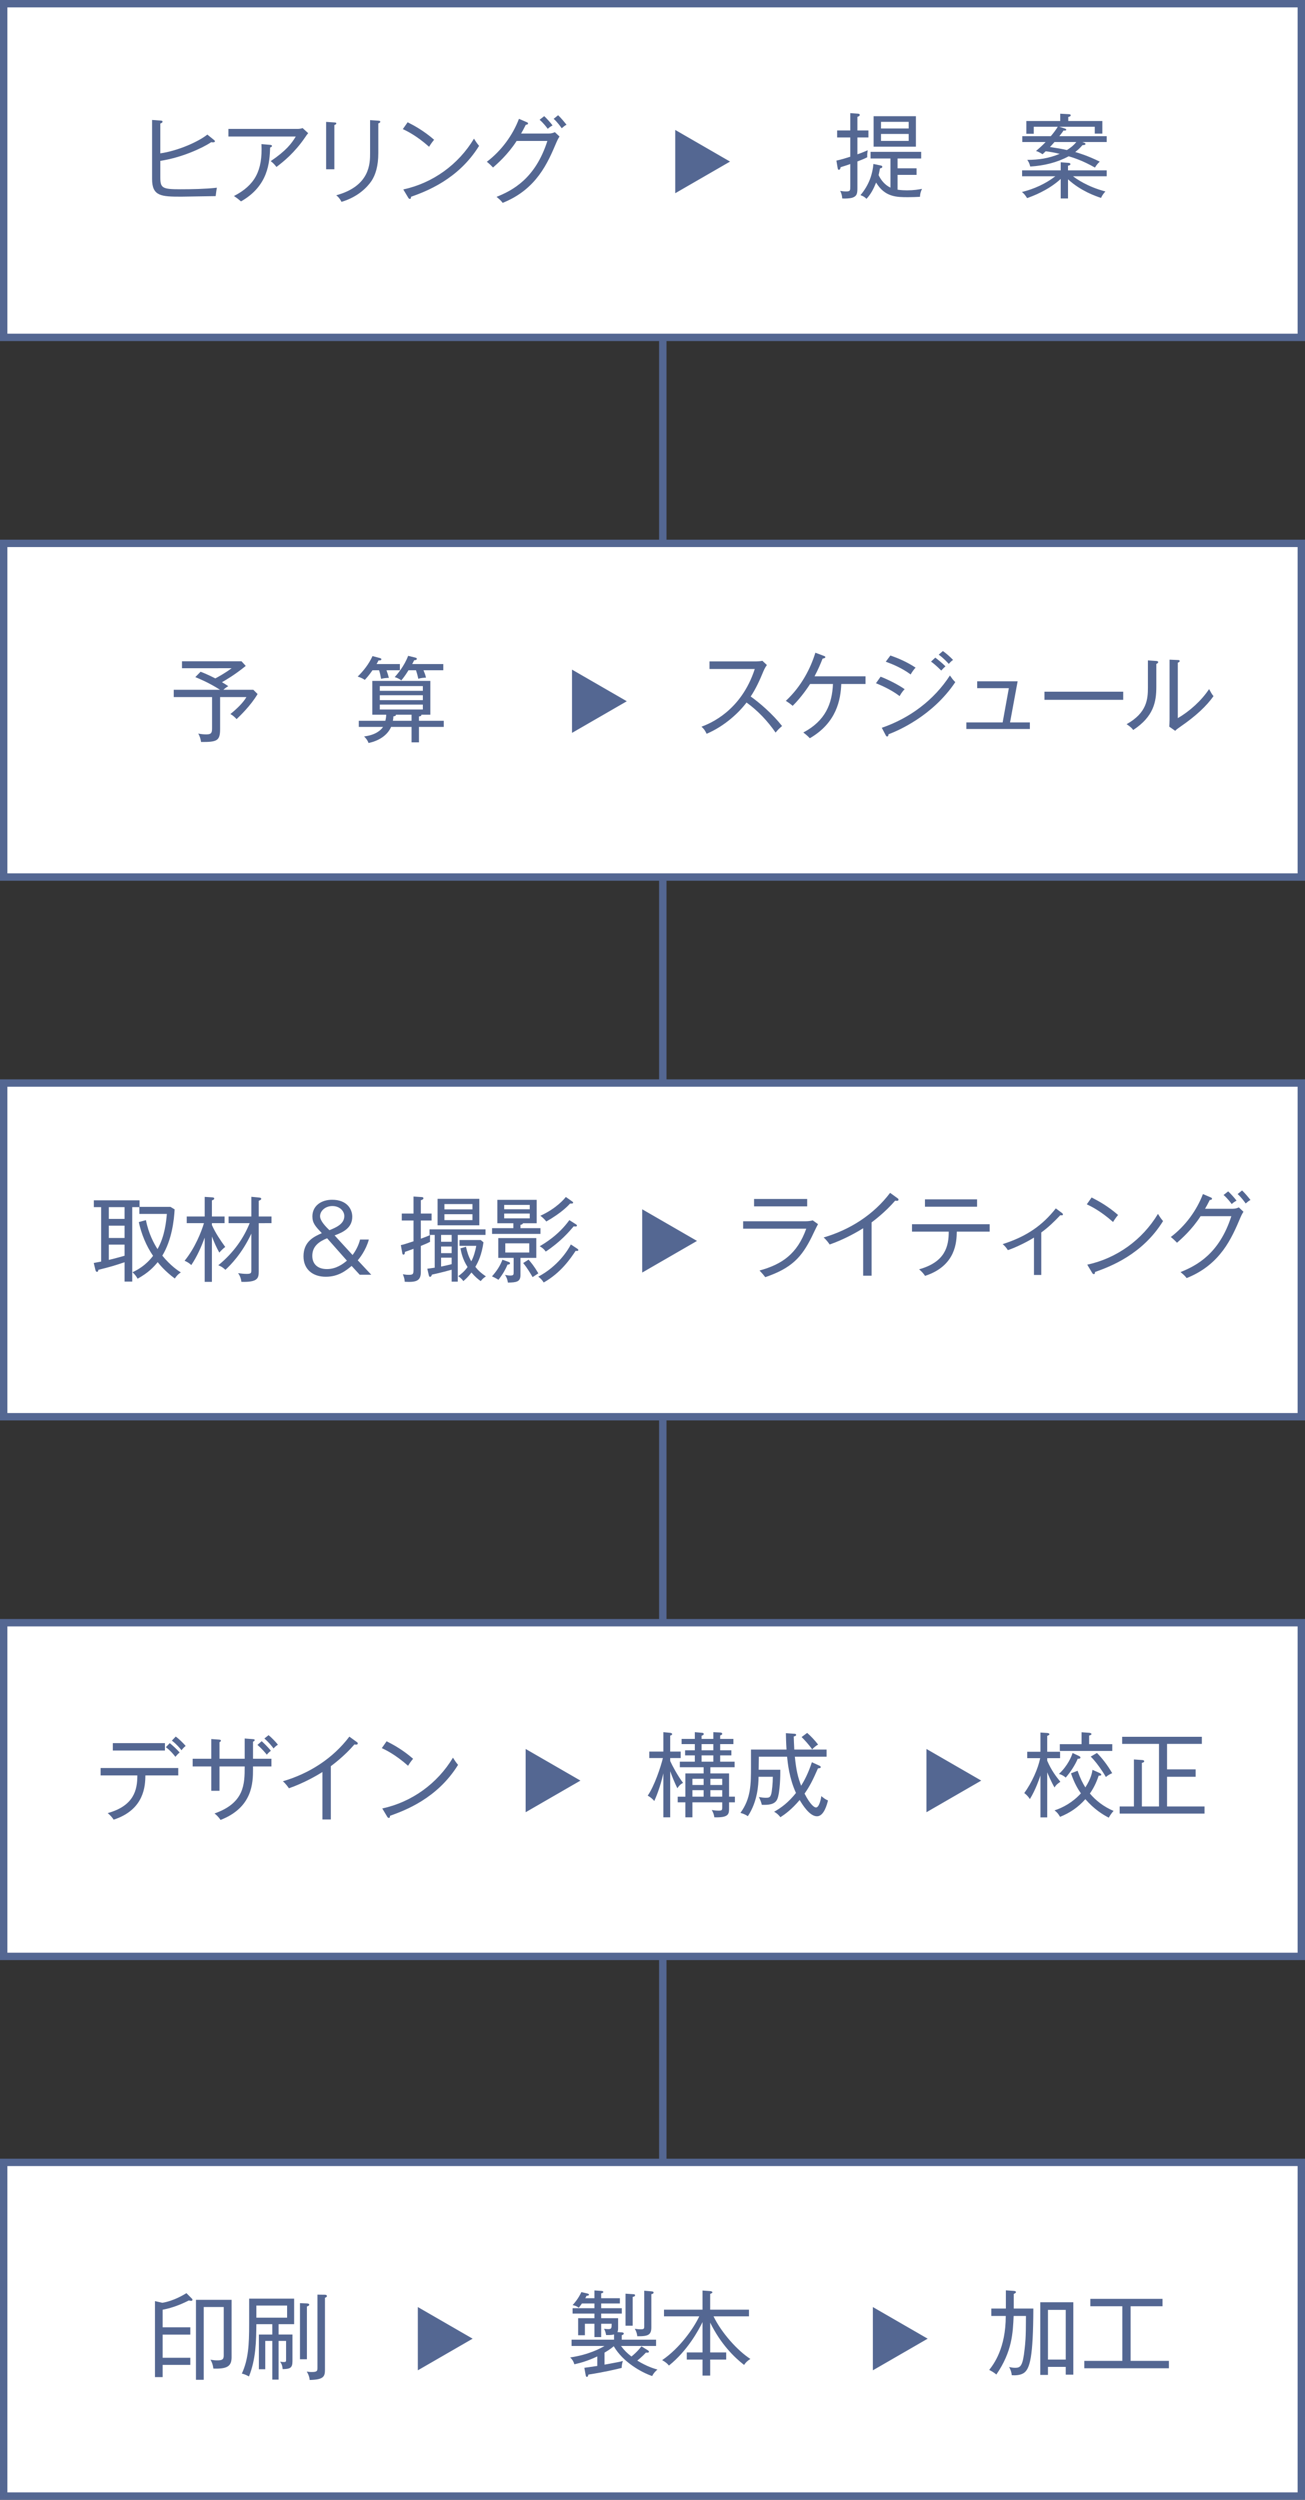
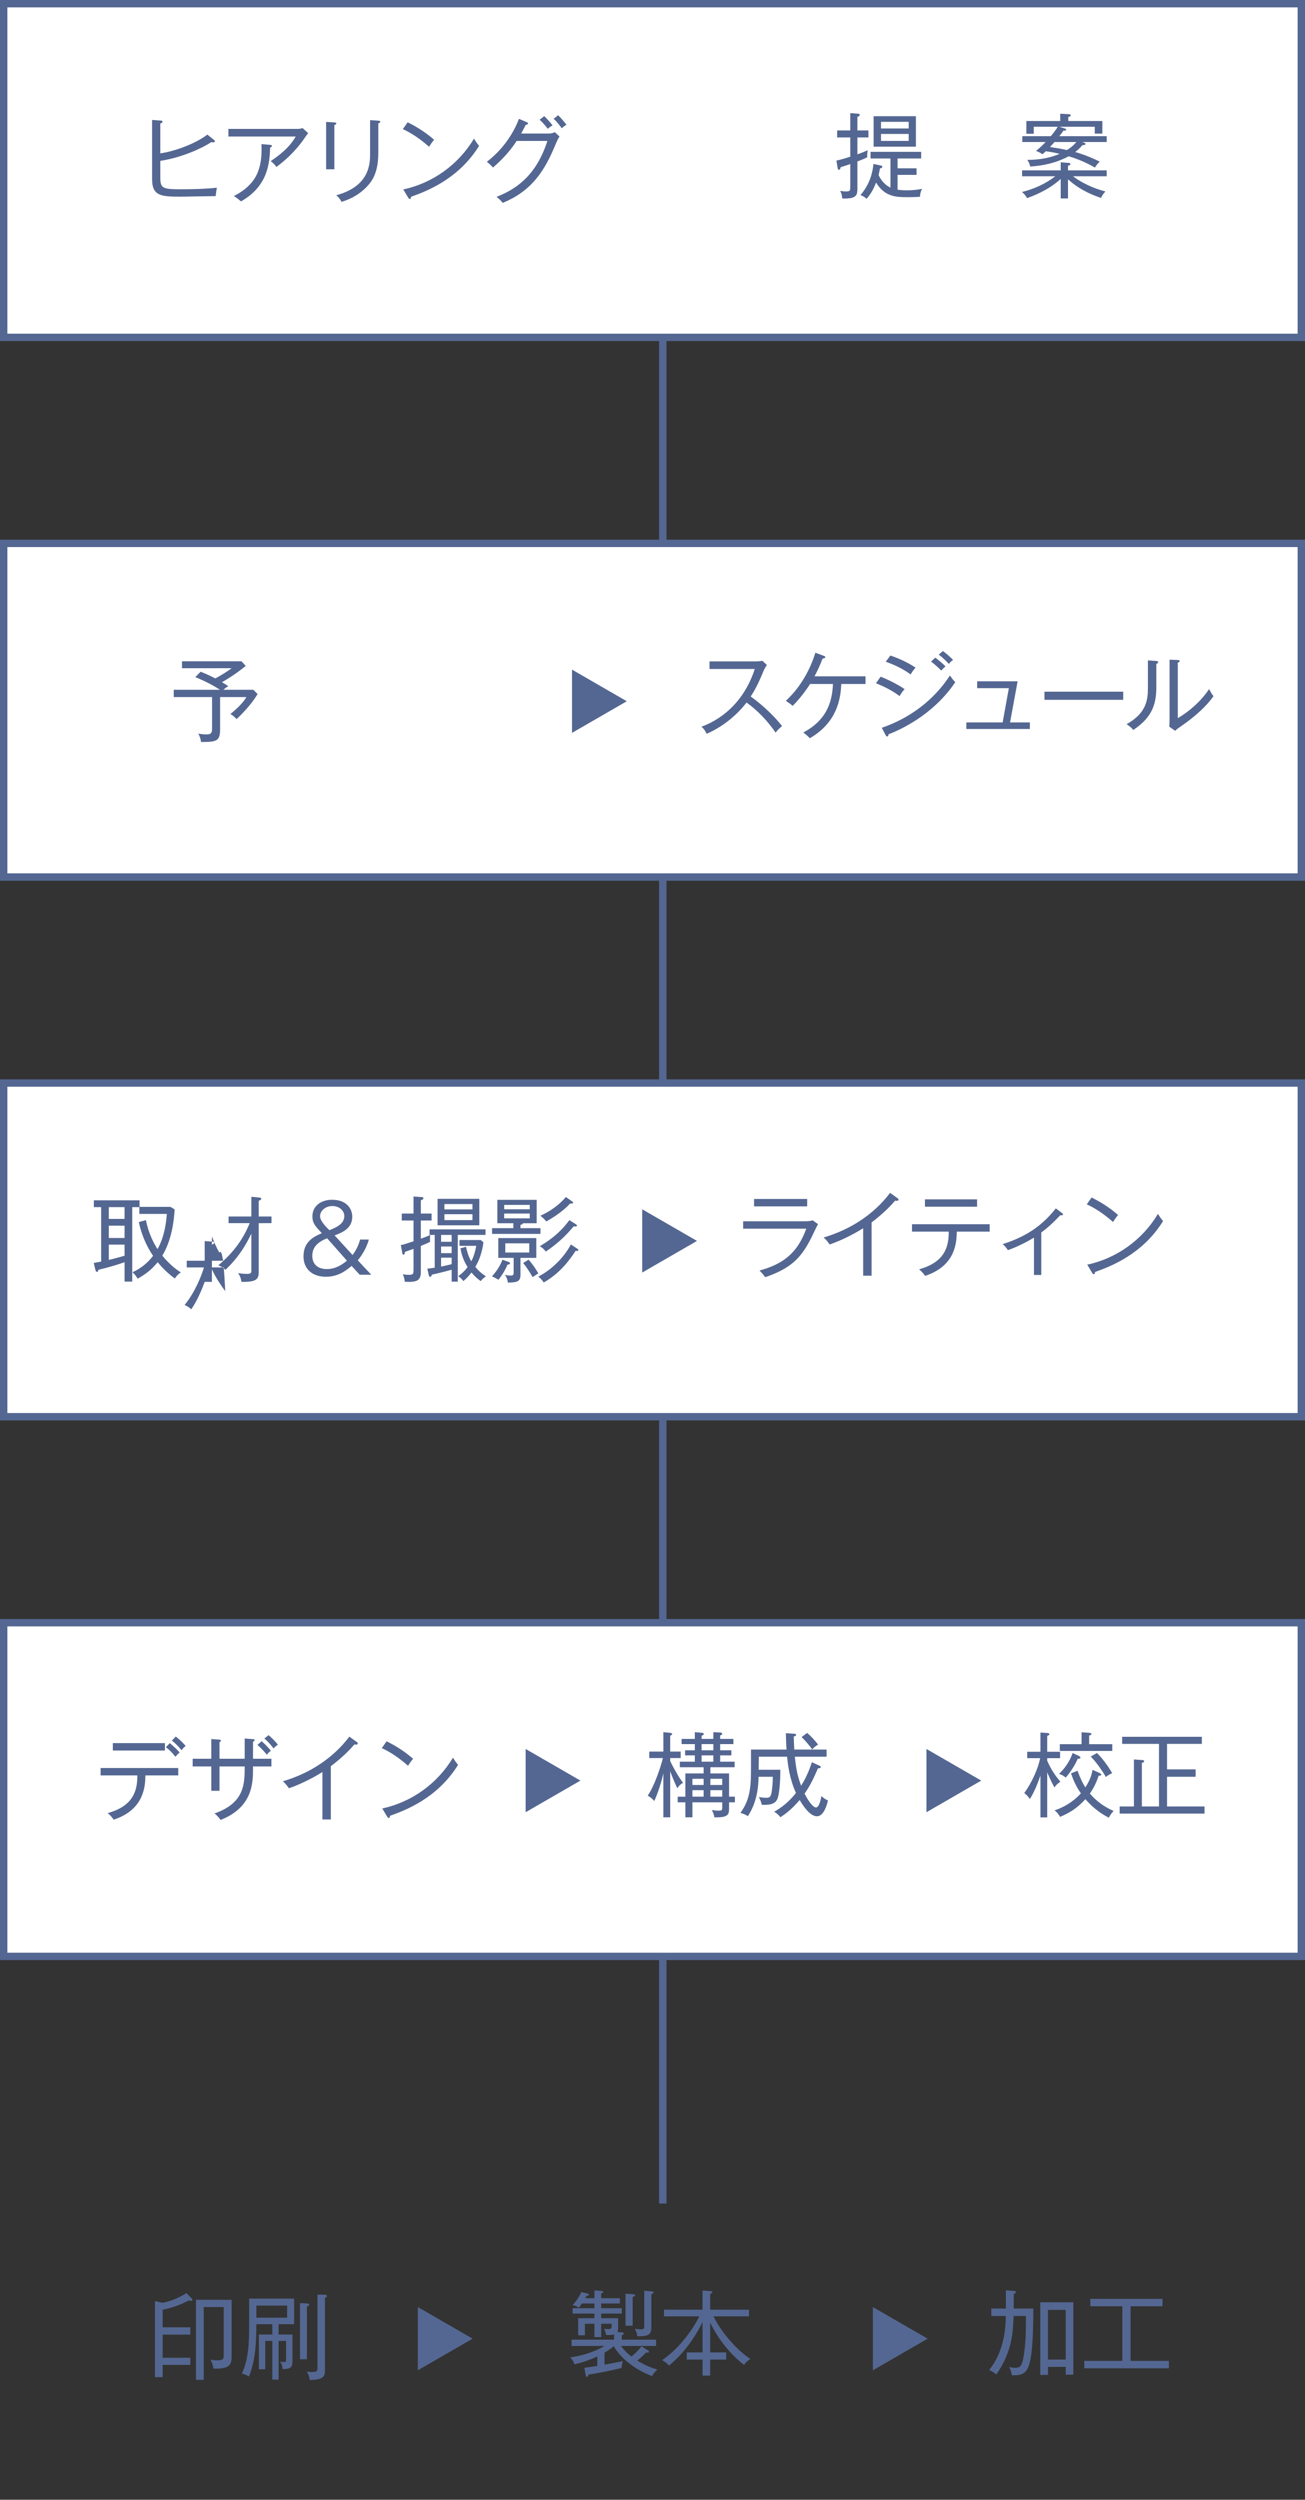
<svg xmlns="http://www.w3.org/2000/svg" version="1.1" id="レイヤー_1" x="0px" y="0px" width="316.041px" height="605.352px" viewBox="0 0 316.041 605.352" enable-background="new 0 0 316.041 605.352" xml:space="preserve">
  <rect x="0" y="0" width="316.041" height="605.352" fill="#333333" stroke="none" />
  <g>
    <line fill="none" stroke="#546792" stroke-width="1.79" stroke-miterlimit="10" x1="160.514" y1="71.179" x2="160.514" y2="533.625" />
    <rect x="0.895" y="0.895" fill="#FFFFFF" stroke="#546792" stroke-width="1.79" stroke-miterlimit="10" width="314.251" height="80.807" />
    <g>
      <g>
        <g>
          <g>
            <path fill="#546792" d="M52.228,47.493c-1.322,0-7.128,0.134-8.293,0.134c-4.909,0-7.105-0.112-7.105-4.281V29.045l2.107,0.157       c0.202,0.022,0.426,0.022,0.426,0.269c0,0.225-0.269,0.336-0.538,0.449v7.217c4.012-0.56,9.1-2.712,11.387-4.55l1.659,1.345       c0.112,0.09,0.179,0.179,0.179,0.269c0,0.269-0.381,0.269-0.538,0.269c-0.112,0-0.202-0.022-0.358-0.045       c-2.197,1.479-7.24,3.766-12.328,4.528v4.012c0,2.578,0.493,2.869,4.841,2.869c2.645,0,6.254-0.067,8.854-0.381       C52.407,46.059,52.362,46.44,52.228,47.493z" />
            <path fill="#546792" d="M73.875,33.282c-2.533,3.699-5.201,5.851-6.926,7.151c-0.269-0.359-0.74-0.942-1.39-1.413       c3.744-2.532,5.043-4.259,6.075-5.962H55.314V31.22h16.744c0.381,0,0.875-0.067,1.233-0.202l1.345,1.233       C74.345,32.587,74.3,32.655,73.875,33.282z M65.424,35.725c-0.134,3.52-0.403,9.28-7.061,13.046       c-0.739-0.628-0.874-0.74-1.703-1.3c5.043-2.623,6.971-6.097,6.657-12.575l2.107,0.179c0.224,0.022,0.448,0.112,0.448,0.247       C65.872,35.546,65.625,35.636,65.424,35.725z" />
            <path fill="#546792" d="M80.974,30.278v10.714h-1.995V29.516l1.995,0.135c0.269,0.022,0.471,0.022,0.471,0.247       S81.108,30.234,80.974,30.278z M91.621,29.875v7.173c0,3.161-0.672,5.312-1.681,6.814c-0.964,1.412-3.206,3.833-7.24,5.021       c-0.448-0.897-0.874-1.278-1.277-1.592c8.204-2.241,8.204-7.733,8.204-10.221v-7.98l2.04,0.135       c0.336,0.022,0.426,0.112,0.426,0.224C92.091,29.741,91.777,29.83,91.621,29.875z" />
            <path fill="#546792" d="M103.92,35.546c-3.138-2.779-5.469-3.855-6.366-4.281l1.166-1.659c1.681,0.852,3.967,2.107,6.411,4.236       C104.48,34.627,104.1,35.232,103.92,35.546z M99.549,47.65c-0.022,0.381-0.067,0.516-0.314,0.516       c-0.157,0-0.292-0.157-0.359-0.269l-1.21-2.018c7.151-1.547,13.337-6.007,17.125-12.306c0.448,0.739,0.762,1.188,1.233,1.748       C111.003,43.436,103.203,46.35,99.549,47.65z" />
            <path fill="#546792" d="M134.779,34.425c-2.129,5.021-4.819,11.409-13.045,14.704c-0.449-0.583-0.628-0.739-1.479-1.457       c3.9-1.569,9.392-4.416,12.306-13.539h-7.442c-2.129,3.317-4.752,5.582-5.716,6.433c-0.426-0.448-0.986-0.986-1.501-1.39       c3.519-2.667,6.276-6.433,7.778-10.4l1.883,0.807c0.202,0.09,0.314,0.157,0.314,0.314c0,0.269-0.336,0.292-0.538,0.314       c-0.561,1.121-0.829,1.591-1.143,2.129h6.702c0.695,0,1.121-0.179,1.479-0.336l1.121,1.054       C135.071,33.752,134.936,34.067,134.779,34.425z M132.65,31.198c-0.247-0.336-0.986-1.345-1.973-2.197l1.121-0.874       c0.605,0.561,1.524,1.569,2.018,2.242C133.614,30.48,133.098,30.771,132.65,31.198z M136.035,31.063       c-0.202-0.292-1.031-1.479-1.95-2.286l1.076-0.875c0.673,0.627,1.569,1.704,2.04,2.309       C136.752,30.435,136.64,30.547,136.035,31.063z" />
          </g>
        </g>
      </g>
      <g>
        <g>
          <g>
            <path fill="#546792" d="M207.644,33.292v4.08c1.278-0.448,1.883-0.718,2.488-0.986c-0.111,0.762-0.111,1.031-0.111,1.277       c0,0.18,0,0.292,0.021,0.403c-0.357,0.202-0.852,0.448-2.398,1.031v6.321c0,1.3-0.021,2.107-1.322,2.488       c-0.447,0.134-1.636,0.224-2.354,0.156c-0.045-0.739-0.18-1.188-0.492-1.838c0.336,0.045,0.762,0.135,1.389,0.135       c1.055,0,1.055-0.18,1.055-1.322v-5.312c-0.897,0.313-1.031,0.358-2.332,0.762c-0.045,0.269-0.135,0.628-0.448,0.628       c-0.179,0-0.224-0.157-0.269-0.359l-0.314-1.86c1.367-0.314,1.995-0.516,3.363-0.941v-4.663h-3.184v-1.703h3.184v-4.192       l1.883,0.134c0.201,0.022,0.402,0.067,0.402,0.292c0,0.291-0.291,0.381-0.561,0.471v3.295h2.668v1.703H207.644z        M222.797,47.661c-0.919,0.045-1.838,0.09-2.869,0.09c-2.757,0-5.626,0-7.756-3.542c-0.56,1.435-1.277,2.824-2.331,3.945       c-0.314-0.313-0.65-0.627-1.457-0.896c2.152-2.533,2.937-5.245,3.139-7.554l1.793,0.381c0.201,0.045,0.358,0.112,0.358,0.292       c0,0.292-0.292,0.336-0.561,0.403c-0.157,0.785-0.224,1.166-0.336,1.636c0.628,1.3,1.569,2.398,2.869,3.026v-7.061h-4.819       v-1.614h12.262v1.614h-5.717v2.376h4.596v1.591h-4.596v3.587c0.852,0.134,1.793,0.157,2.309,0.157       c1.682,0,2.758-0.202,3.609-0.359C222.955,46.473,222.842,46.854,222.797,47.661z M211.568,35.512v-7.375h10.243v7.375H211.568       z M220.062,29.504h-6.701v1.614h6.701V29.504z M220.062,32.441h-6.701v1.681h6.701V32.441z" />
            <path fill="#546792" d="M259.858,42.685c0.694,0.538,3.475,2.555,7.846,3.676c-0.583,0.65-0.853,1.098-1.054,1.569       c-1.211-0.403-4.842-1.614-8.002-4.505v4.64h-1.771v-4.729c-3.07,2.824-6.948,4.214-8.137,4.64       c-0.471-0.74-0.717-1.053-1.255-1.479c2.914-0.717,5.693-1.972,8.092-3.811h-8.047V41.25h9.347V39.3l1.816,0.134       c0.135,0,0.537,0.044,0.537,0.314c0,0.246-0.269,0.313-0.582,0.381v1.121h9.369v1.435H259.858z M262.099,34.391l0.426,0.157       c0.18,0.067,0.359,0.157,0.359,0.314c0,0.247-0.381,0.269-0.74,0.291c-0.694,0.808-1.255,1.278-1.748,1.659       c0.762,0.224,3.004,0.874,5.939,2.331c-0.694,0.628-0.986,1.166-1.165,1.435c-2.958-1.681-5.155-2.376-6.366-2.734       c-2.846,1.546-6.052,2.286-9.302,2.488c-0.202-0.74-0.292-0.986-0.718-1.614c2.758-0.022,5.088-0.336,7.846-1.457       c-1.076-0.269-2.264-0.493-3.385-0.628c-0.448,0.426-0.582,0.561-0.762,0.718c-0.807-0.516-1.188-0.673-1.592-0.785       c1.232-1.009,2.286-2.107,2.331-2.174h-5.648v-1.412h6.903c0.605-0.695,1.412-1.771,1.682-2.286h-5.806v1.703h-1.793v-3.093       h8.204v-1.771l1.973,0.112c0.179,0,0.561,0.022,0.561,0.269s-0.314,0.359-0.584,0.404v0.986h8.25v3.048h-1.839v-1.658h-8.607       l1.144,0.358c0.336,0.112,0.561,0.179,0.561,0.358c0,0.247-0.404,0.225-0.673,0.202c-0.269,0.448-0.403,0.605-1.009,1.367       h11.477v1.412H262.099z M255.375,34.391c-0.336,0.403-0.784,0.874-1.098,1.21c2.084,0.314,2.824,0.448,4.102,0.74       c0.673-0.426,1.479-0.964,2.287-1.95H255.375z" />
          </g>
        </g>
      </g>
      <g>
        <g>
          <g>
-             <polygon fill="#546792" points="176.796,39.129 163.527,46.79 163.527,31.467      " />
-           </g>
+             </g>
        </g>
      </g>
    </g>
    <rect x="0.895" y="131.583" fill="#FFFFFF" stroke="#546792" stroke-width="1.79" stroke-miterlimit="10" width="314.251" height="80.808" />
    <g>
      <g>
        <g>
          <g>
            <path fill="#546792" d="M61.354,167.042l1.031,1.031c-1.726,2.892-4.326,5.334-5.088,6.074       c-0.403-0.448-0.941-0.941-1.501-1.232c1.636-1.323,3.116-2.78,3.877-4.103h-6.366v7.666c0,2.937-0.717,3.228-4.618,3.206       c-0.089-0.717-0.313-1.412-0.672-2.04c0.65,0.134,1.3,0.201,1.973,0.201c1.367,0,1.367-0.56,1.367-1.748v-7.285h-9.28v-1.771       h11.208c-2.69-1.726-5.111-2.712-5.985-3.071l1.278-1.3c0.516,0.202,1.883,0.74,3.564,1.614       c0.314-0.157,2.421-1.278,3.945-2.466H44.072v-1.682h14.413l1.031,1.121c-2.712,2.219-4.976,3.497-5.761,3.945       c1.054,0.627,1.233,0.762,1.524,0.964c-0.202,0.112-0.65,0.381-1.188,0.874H61.354z" />
-             <path fill="#546792" d="M93.595,162.312c0.224,0.605,0.426,1.21,0.583,1.838c-0.852,0.045-1.232,0.067-1.883,0.247       c-0.202-1.076-0.269-1.39-0.493-2.084H90.21c-0.919,1.322-1.435,1.86-1.86,2.331c-0.269-0.18-0.74-0.493-1.726-0.807       c1.39-1.345,2.735-3.071,3.586-4.954l1.793,0.471c0.224,0.067,0.358,0.157,0.358,0.292c0,0.314-0.448,0.292-0.695,0.292       c-0.179,0.358-0.269,0.538-0.471,0.874h5.648v1.502H93.595z M101.463,176.03v3.743H99.67v-3.743h-4.954       c-0.717,1.704-2.555,3.295-5.469,3.9c-0.269-0.807-0.874-1.39-1.076-1.592c2.757-0.336,4.057-1.479,4.595-2.309h-5.873v-1.479       h6.433c0.179-0.762,0.202-1.188,0.202-1.479h-3.362v-8.181h14.054v8.181h-2.174c0.089,0.336-0.381,0.404-0.583,0.426v1.053       h6.007v1.479H101.463z M102.404,166.145H91.981v1.143h10.423V166.145z M102.404,168.364H91.981v1.188h10.423V168.364z        M102.404,170.628H91.981v1.188h10.423V170.628z M99.67,173.071h-3.811c0,0.022,0.022,0.067,0.022,0.112       c0,0.202-0.448,0.269-0.605,0.292c-0.022,0.403-0.045,0.695-0.135,1.076h4.528V173.071z M102.561,162.312       c0.292,0.717,0.449,1.098,0.605,1.793c-0.448,0-1.255,0.067-1.86,0.269c-0.202-0.896-0.336-1.39-0.561-2.062H98.93       c-0.83,1.345-1.345,1.973-1.749,2.466c-0.516-0.449-1.188-0.695-1.591-0.808c0.56-0.627,2.309-2.622,3.25-5.155l1.726,0.426       c0.269,0.067,0.381,0.157,0.381,0.292c0,0.247-0.247,0.336-0.65,0.359c-0.179,0.381-0.292,0.583-0.471,0.919h7.531v1.502       H102.561z" />
          </g>
        </g>
      </g>
      <g>
        <g>
          <g>
            <path fill="#546792" d="M187.83,177.408c-1.928-2.802-4.281-5.29-7.037-7.285c-1.794,2.398-5.223,5.671-9.662,7.576       c-0.381-0.785-0.649-1.188-1.254-1.726c2.062-0.739,9.615-3.811,12.91-13.965h-10.961v-1.838h11.275       c0.358,0,1.165-0.045,1.523-0.157l1.099,1.031c-0.471,0.627-0.784,1.367-0.829,1.479c-0.875,2.13-1.816,4.237-3.094,6.142       c2.13,1.501,5.268,4.192,7.6,7.15C188.615,176.511,188.503,176.601,187.83,177.408z" />
            <path fill="#546792" d="M203.739,165.64c-0.157,3.721-1.076,9.347-7.622,13.135c-0.336-0.358-0.717-0.739-1.568-1.39       c5.357-2.847,6.971-6.948,7.173-11.745h-5.536c-0.359,0.56-2.018,3.115-4.215,5.29c-0.672-0.561-1.031-0.807-1.658-1.211       c3.855-3.586,6.029-8.002,7.15-11.656l2.039,0.762c0.135,0.045,0.382,0.135,0.382,0.313c0,0.225-0.448,0.314-0.673,0.359       c-0.537,1.345-1.031,2.555-1.949,4.282h12.35v1.86H203.739z" />
            <path fill="#546792" d="M217.876,168.576c-2.287-1.749-5.066-2.847-5.738-3.116l1.12-1.591       c1.569,0.583,4.282,1.928,5.828,3.026C218.414,167.568,218.011,168.307,217.876,168.576z M215.186,177.811       c-0.022,0.202-0.067,0.538-0.336,0.538c-0.179,0-0.269-0.134-0.358-0.313l-0.941-1.793c6.746-2.309,12.619-6.68,16.497-12.665       c0.605,0.852,0.65,0.941,1.3,1.614C225.811,173.463,217.293,177.027,215.186,177.811z M220.543,163.331       c-2.13-1.569-4.326-2.465-6.03-3.093l1.121-1.502c1.861,0.65,3.99,1.547,6.098,2.937       C221.306,162.121,220.835,162.793,220.543,163.331z M227.941,162.39c-0.247-0.247-1.278-1.323-2.467-2.174l1.031-0.964       c0.561,0.426,1.659,1.3,2.467,2.107C228.568,161.717,228.501,161.785,227.941,162.39z M229.779,160.776       c-0.314-0.336-1.232-1.367-2.443-2.242l1.008-0.874c0.763,0.516,1.861,1.501,2.467,2.152       C230.406,160.059,229.98,160.529,229.779,160.776z" />
            <path fill="#546792" d="M234.031,176.534v-1.592h8.787l1.502-8.293h-7.666v-1.659h9.795l-1.838,9.952h4.797v1.592H234.031z" />
            <path fill="#546792" d="M252.943,169.473V167.5h19.075v1.973H252.943z" />
            <path fill="#546792" d="M280.037,160.776v5.514c0,3.699-0.65,7.24-5.604,10.49c-0.291-0.404-0.538-0.695-1.592-1.412       c4.932-2.757,5.156-6.075,5.156-8.876v-6.567l1.973,0.134c0.224,0.022,0.515,0.044,0.515,0.292       C280.485,160.552,280.261,160.686,280.037,160.776z M285.865,175.973c-0.807,0.561-0.896,0.628-1.256,1.009l-1.434-1.009       c0.021-0.448,0.066-1.121,0.066-1.748v-14.48l1.996,0.09c0.246,0,0.447,0.022,0.447,0.247s-0.201,0.292-0.447,0.403v13.427       c2.913-1.704,5.715-4.237,7.576-7.039c0.537,0.964,0.694,1.278,1.075,1.704C292.208,170.953,289.63,173.396,285.865,175.973z" />
          </g>
        </g>
      </g>
      <g>
        <g>
          <g>
            <polygon fill="#546792" points="151.796,169.817 138.526,177.479 138.526,162.156      " />
          </g>
        </g>
      </g>
    </g>
    <rect x="0.895" y="262.272" fill="#FFFFFF" stroke="#546792" stroke-width="1.79" stroke-miterlimit="10" width="314.251" height="80.808" />
    <g>
      <g>
        <g>
          <g>
            <path fill="#546792" d="M42.336,309.61c-2.376-1.748-3.766-3.475-4.146-3.967c-0.964,1.188-2.242,2.555-4.864,4.012       c-0.381-0.672-0.627-0.964-1.233-1.569c1.188-0.56,3.138-1.569,4.976-3.967c-1.659-2.421-2.847-5.312-3.452-8.181l1.726-0.471       c0.628,3.295,2.018,5.805,2.802,7.016c1.793-3.138,2.107-6.77,2.264-8.518h-6.657v-1.637h-1.726v18.022h-1.86v-4.685       c-2.443,0.83-3.609,1.166-6.343,1.838c-0.022,0.269-0.112,0.493-0.336,0.493s-0.336-0.269-0.381-0.471l-0.404-1.681       c1.144-0.202,1.457-0.269,1.793-0.336v-13.181h-1.771v-1.658h11.073v1.591h7.487l1.008,0.605       c-0.134,2.533-0.65,7.353-2.981,11.208c2.04,2.488,3.811,3.631,4.483,4.057C43.479,308.333,42.987,308.646,42.336,309.61z        M30.165,292.328h-3.811v2.847h3.811V292.328z M30.165,296.811h-3.811v2.981h3.811V296.811z M30.165,301.406h-3.811v3.699       c0.695-0.157,2.018-0.493,3.811-1.009V301.406z" />
-             <path fill="#546792" d="M53.111,303.333c-0.807-1.457-1.099-2.174-1.793-3.9v10.984H49.57v-10.714       c-0.852,2.331-1.861,4.595-3.25,6.657c-0.313-0.314-0.717-0.65-1.614-1.054c2.511-3.071,4.08-7.038,4.685-9.101h-4.169v-1.614       h4.349v-4.752l1.793,0.112c0.292,0.022,0.516,0.067,0.516,0.269c0,0.269-0.292,0.381-0.561,0.471v3.9h3.071v1.614h-3.071v0.448       c0.852,1.928,2.062,3.699,3.228,5.312C54.075,302.302,53.447,302.953,53.111,303.333z M62.66,296.206v11.679       c0,1.636-0.202,2.645-4.192,2.533c-0.112-0.875-0.381-1.524-0.807-2.107c0.65,0.089,1.39,0.179,2.084,0.179       c1.099,0,1.121-0.247,1.121-0.897v-8.854c-2.264,4.886-5.155,7.733-6.276,8.764c-0.628-0.56-0.875-0.762-1.726-1.098       c3.811-3.116,6.187-6.68,7.599-10.199h-5.11v-1.614h5.514v-4.774l1.861,0.179c0.381,0.045,0.538,0.112,0.538,0.292       s-0.112,0.314-0.605,0.493v3.811h3.093v1.614H62.66z" />
+             <path fill="#546792" d="M53.111,303.333c-0.807-1.457-1.099-2.174-1.793-3.9v10.984H49.57c-0.852,2.331-1.861,4.595-3.25,6.657c-0.313-0.314-0.717-0.65-1.614-1.054c2.511-3.071,4.08-7.038,4.685-9.101h-4.169v-1.614       h4.349v-4.752l1.793,0.112c0.292,0.022,0.516,0.067,0.516,0.269c0,0.269-0.292,0.381-0.561,0.471v3.9h3.071v1.614h-3.071v0.448       c0.852,1.928,2.062,3.699,3.228,5.312C54.075,302.302,53.447,302.953,53.111,303.333z M62.66,296.206v11.679       c0,1.636-0.202,2.645-4.192,2.533c-0.112-0.875-0.381-1.524-0.807-2.107c0.65,0.089,1.39,0.179,2.084,0.179       c1.099,0,1.121-0.247,1.121-0.897v-8.854c-2.264,4.886-5.155,7.733-6.276,8.764c-0.628-0.56-0.875-0.762-1.726-1.098       c3.811-3.116,6.187-6.68,7.599-10.199h-5.11v-1.614h5.514v-4.774l1.861,0.179c0.381,0.045,0.538,0.112,0.538,0.292       s-0.112,0.314-0.605,0.493v3.811h3.093v1.614H62.66z" />
            <path fill="#546792" d="M89.326,300.173c-0.695,2.6-2.332,4.64-2.69,5.021l3.272,3.497h-2.802l-1.95-2.129       c-1.3,1.076-3.183,2.623-6.254,2.623c-3.116,0-5.402-1.749-5.402-4.954c0-3.631,2.6-4.797,4.438-5.604       c-1.524-1.614-2.286-2.421-2.286-4.057c0-2.533,2.107-4.035,4.774-4.035c3.609,0,4.886,2.286,4.886,4.102       c0,2.69-2.152,3.766-4.281,4.528l4.349,4.752c0.695-0.896,1.479-2.331,1.815-3.743H89.326z M79.216,299.859       c-1.973,0.807-3.586,1.95-3.586,4.259c0,1.973,1.278,3.206,3.542,3.206c2.264,0,3.945-1.278,4.842-2.04L79.216,299.859z        M83.385,294.48c0-1.211-1.121-2.421-2.892-2.421c-1.703,0-2.981,1.165-2.981,2.465c0,1.166,1.479,2.623,2.264,3.385       C81.502,297.214,83.385,296.363,83.385,294.48z" />
            <path fill="#546792" d="M101.915,295.556v4.416c1.277-0.471,1.435-0.538,2.264-0.896c-0.045,0.673-0.067,0.986-0.022,1.637       c-0.583,0.313-0.919,0.471-2.241,1.008v6.343c0,2.152-1.143,2.488-3.9,2.332c-0.045-0.74-0.157-1.031-0.448-1.816       c0.852,0.135,0.964,0.135,1.435,0.135c1.053,0,1.143-0.18,1.143-1.3v-4.999c-1.166,0.426-1.278,0.471-2.084,0.74       c0,0.224-0.022,0.672-0.359,0.672c-0.202,0-0.247-0.224-0.269-0.313l-0.358-1.995c0.74-0.157,0.964-0.247,3.071-0.919v-5.043       h-2.847v-1.681h2.847v-4.125l1.973,0.134c0.157,0,0.426,0.045,0.426,0.292c0,0.246-0.269,0.358-0.627,0.471v3.228h2.6v1.681       H101.915z M110.858,299.052v11.32h-1.479v-2.892c-0.807,0.202-2.354,0.672-4.775,1.188c-0.044,0.157-0.179,0.538-0.448,0.538       c-0.224,0-0.291-0.292-0.313-0.403l-0.359-1.569c0.359-0.045,0.762-0.09,1.793-0.247v-7.935h-1.255v-1.345h13.561v1.345       H110.858z M105.972,296.721v-6.411h10.109v6.411H105.972z M109.379,299.052h-2.556v1.659h2.556V299.052z M109.379,301.854       h-2.556v1.614h2.556V301.854z M109.379,304.566h-2.556v2.152c0.807-0.157,2.331-0.516,2.556-0.583V304.566z M114.422,291.588       h-6.792v1.277h6.792V291.588z M114.422,294.032h-6.792v1.435h6.792V294.032z M116.417,310.238       c-0.627-0.448-1.345-1.009-2.242-2.085c-0.852,1.144-1.501,1.681-1.972,2.085c-0.404-0.628-1.031-1.054-1.233-1.188       c0.471-0.358,1.39-1.009,2.264-2.219c-1.21-1.883-1.524-3.497-1.726-4.528l1.345-0.381c0.247,1.099,0.538,2.242,1.278,3.52       c0.583-1.054,0.986-2.511,1.21-3.744h-4.057v-1.412h5.133l0.672,0.561c-0.448,3.071-1.255,4.707-1.972,5.94       c0.717,0.919,1.412,1.524,2.555,2.309C117.045,309.52,116.866,309.7,116.417,310.238z" />
            <path fill="#546792" d="M123.135,305.575c0.224,0.089,0.381,0.179,0.381,0.336c0,0.291-0.426,0.336-0.605,0.336       c-0.449,1.076-1.054,2.197-2.197,3.676c-0.448-0.292-1.031-0.605-1.569-0.83c1.099-1.255,1.928-2.443,2.533-4.035       L123.135,305.575z M126.049,297.416h4.841v1.39h-11.723v-1.39h5.156v-1.188h-3.878v-5.671h9.526v5.671h-3.34       c0,0.247-0.314,0.314-0.583,0.381V297.416z M126.049,308.758c0,1.636-0.942,1.815-3.049,1.838       c-0.089-0.672-0.292-1.277-0.695-1.86c0.605,0.112,0.852,0.157,1.278,0.157c0.807,0,0.807-0.224,0.807-0.852v-3.429h-3.721       v-4.797h9.212v4.797h-3.833V308.758z M128.291,292.843v-1.054h-6.187v1.054H128.291z M122.104,293.875v1.166h6.187v-1.166       H122.104z M122.373,301.092v2.219h5.806v-2.219H122.373z M127.999,305.038c0.583,0.649,1.368,1.591,2.376,3.317       c-0.224,0.134-1.188,0.784-1.39,0.919c-0.358-0.628-1.3-2.242-2.286-3.407L127.999,305.038z M139.745,302.347       c0.202,0.135,0.314,0.247,0.314,0.336c0,0.292-0.292,0.269-0.65,0.224c-1.278,1.905-3.542,5.29-7.733,7.666       c-0.448-0.695-0.807-1.031-1.322-1.412c4.685-2.466,7.195-6.388,7.89-7.801L139.745,302.347z M139.296,296.363       c0.269,0.157,0.426,0.269,0.426,0.426c0,0.224-0.247,0.224-0.336,0.224c-0.202,0-0.336-0.022-0.448-0.045       c-1.099,1.3-3.161,3.721-6.77,6.12c-0.471-0.673-0.874-0.941-1.457-1.3c1.031-0.605,4.528-2.623,7.173-6.321L139.296,296.363z        M138.467,290.871c0.134,0.09,0.336,0.225,0.336,0.359c0,0.224-0.247,0.247-0.74,0.224c-0.313,0.358-1.995,2.219-5.761,4.349       c-0.403-0.516-0.919-1.009-1.435-1.39c3.923-1.793,5.806-4.102,6.165-4.55L138.467,290.871z" />
          </g>
        </g>
      </g>
      <g>
        <g>
          <g>
            <g>
              <path fill="#546792" d="M194.945,295.747c0.672,0,1.255-0.045,1.883-0.224l1.277,0.919c-0.291,0.493-1.345,2.735-1.568,3.183        c-2.398,4.797-4.775,7.464-11.208,9.661c-0.538-0.673-0.605-0.785-1.39-1.614c5.447-1.479,9.145-4.035,11.319-10.132h-15.287        v-1.793H194.945z M195.482,290.344v1.793h-12.865v-1.793H195.482z" />
              <path fill="#546792" d="M217.242,290.792c-0.112,0-0.225,0-0.449-0.044c-2.354,2.757-5.223,4.909-5.715,5.268v12.911h-2.041        v-11.499c-1.143,0.74-4.482,2.69-8.113,3.945c-0.135-0.201-0.695-1.031-1.457-1.703c6.365-1.86,12.104-5.515,16.094-10.804        l1.86,1.345c0.112,0.067,0.18,0.179,0.18,0.314C217.6,290.703,217.443,290.792,217.242,290.792z" />
              <path fill="#546792" d="M231.714,298.257c-0.045,2.421-0.179,8.271-7.688,10.714c-0.359-0.538-0.695-0.941-1.436-1.591        c6.344-1.771,7.174-5.582,7.174-9.123h-8.898v-1.793h18.806v1.793H231.714z M224.003,292.227v-1.793h12.621v1.793H224.003z" />
              <path fill="#546792" d="M256.769,294.29c-1.457,1.547-2.893,2.937-4.596,4.169v10.289h-1.771v-9.056        c-1.323,0.874-4.304,2.376-6.321,3.048c-0.336-0.538-0.74-1.031-1.256-1.457c5.918-1.883,9.707-4.64,12.867-8.652l1.479,1.098        c0.158,0.112,0.247,0.247,0.247,0.359C257.418,294.334,257.195,294.334,256.769,294.29z" />
              <path fill="#546792" d="M269.561,295.926c-3.138-2.779-5.47-3.855-6.366-4.281l1.166-1.659        c1.682,0.852,3.967,2.107,6.41,4.236C270.122,295.007,269.741,295.612,269.561,295.926z M265.191,308.03        c-0.023,0.381-0.068,0.516-0.314,0.516c-0.156,0-0.291-0.157-0.359-0.269l-1.21-2.018c7.151-1.547,13.337-6.007,17.126-12.306        c0.447,0.739,0.762,1.188,1.232,1.748C276.644,303.816,268.843,306.73,265.191,308.03z" />
-               <path fill="#546792" d="M300.421,294.805c-2.13,5.021-4.82,11.409-13.046,14.704c-0.448-0.583-0.628-0.739-1.479-1.457        c3.9-1.569,9.392-4.416,12.306-13.539h-7.442c-2.129,3.317-4.752,5.582-5.715,6.433c-0.426-0.448-0.986-0.986-1.502-1.39        c3.52-2.667,6.275-6.433,7.777-10.4l1.883,0.807c0.202,0.09,0.314,0.157,0.314,0.314c0,0.269-0.336,0.292-0.538,0.314        c-0.561,1.121-0.829,1.591-1.144,2.129h6.703c0.694,0,1.12-0.179,1.479-0.336l1.121,1.054        C300.712,294.132,300.578,294.447,300.421,294.805z M298.292,291.578c-0.247-0.336-0.986-1.345-1.973-2.197l1.12-0.874        c0.605,0.561,1.525,1.569,2.018,2.242C299.255,290.86,298.74,291.151,298.292,291.578z M301.676,291.443        c-0.202-0.292-1.031-1.479-1.95-2.286l1.076-0.875c0.672,0.627,1.568,1.704,2.039,2.309        C302.394,290.815,302.281,290.927,301.676,291.443z" />
            </g>
          </g>
        </g>
      </g>
      <g>
        <g>
          <g>
            <polygon fill="#546792" points="168.796,300.506 155.526,308.167 155.526,292.844      " />
          </g>
        </g>
      </g>
    </g>
    <rect x="0.895" y="392.961" fill="#FFFFFF" stroke="#546792" stroke-width="1.79" stroke-miterlimit="10" width="314.251" height="80.807" />
    <g>
      <g>
        <g>
          <path fill="#546792" d="M35.213,429.943c-0.045,2.421-0.179,8.271-7.688,10.714c-0.358-0.537-0.695-0.941-1.435-1.591      c6.344-1.771,7.173-5.582,7.173-9.123h-8.898v-1.794h18.806v1.794H35.213z M27.323,423.913v-1.793h12.62v1.793H27.323z       M42.476,425.437c-0.359-0.471-1.121-1.435-2.309-2.331l0.941-0.986c0.784,0.628,1.726,1.502,2.398,2.264      C43.081,424.743,42.857,424.989,42.476,425.437z M43.956,423.846c-0.381-0.471-1.144-1.436-2.332-2.332l0.941-0.986      c0.807,0.605,1.726,1.502,2.398,2.265C44.538,423.151,44.314,423.375,43.956,423.846z" />
          <path fill="#546792" d="M61.275,427.768v0.605c0,3.362-0.09,9.324-7.868,12.351c-0.561-0.852-1.143-1.322-1.457-1.569      c7.307-2.555,7.307-7.195,7.307-11.387h-6.097v5.896h-1.995v-5.896h-4.505v-1.86h4.505v-4.774l1.86,0.135      c0.247,0.022,0.471,0.045,0.471,0.269c0,0.135-0.044,0.18-0.336,0.358v4.013h6.097v-4.909l2.018,0.157      c0.157,0.022,0.403,0.022,0.403,0.225c0,0.224-0.269,0.336-0.403,0.381v4.146h4.46v1.86H61.275z M64.615,424.921      c-0.381-0.471-1.255-1.501-2.264-2.376l1.031-0.896c0.403,0.381,1.479,1.367,2.219,2.331      C65.198,424.272,64.929,424.541,64.615,424.921z M66.251,423.42c-0.426-0.605-1.21-1.547-2.219-2.422l1.009-0.807      c0.695,0.561,1.726,1.614,2.264,2.309C66.901,422.748,66.543,423.061,66.251,423.42z" />
          <path fill="#546792" d="M86.284,422.478c-0.112,0-0.224,0-0.448-0.044c-2.354,2.757-5.223,4.908-5.716,5.268v12.91h-2.04      v-11.498c-1.143,0.739-4.483,2.689-8.114,3.944c-0.134-0.201-0.695-1.03-1.457-1.703c6.366-1.86,12.104-5.515,16.094-10.804      l1.86,1.344c0.112,0.068,0.18,0.18,0.18,0.314C86.643,422.389,86.485,422.478,86.284,422.478z" />
          <path fill="#546792" d="M98.829,427.612c-3.138-2.779-5.469-3.855-6.366-4.281l1.166-1.659c1.681,0.852,3.967,2.106,6.411,4.236      C99.39,426.692,99.009,427.297,98.829,427.612z M94.458,439.715c-0.022,0.381-0.067,0.516-0.314,0.516      c-0.157,0-0.292-0.156-0.359-0.269l-1.21-2.018c7.151-1.547,13.337-6.007,17.125-12.306c0.448,0.739,0.762,1.188,1.233,1.748      C105.913,435.501,98.112,438.416,94.458,439.715z" />
        </g>
      </g>
    </g>
    <g>
      <g>
        <g>
          <path fill="#546792" d="M164.034,433.047c-0.649-1.345-1.233-2.734-1.726-4.124v11.163h-1.659v-10.647      c-0.784,3.474-1.793,5.806-2.196,6.702c-0.404-0.493-0.964-0.964-1.592-1.301c1.613-2.331,3.16-6.948,3.676-9.1h-3.294v-1.569      h3.407v-4.708l1.614,0.157c0.291,0.022,0.516,0.135,0.516,0.313c0,0.202-0.225,0.314-0.471,0.359v3.878h2.533v1.569h-2.533      v0.717c0.447,1.009,1.815,3.586,3.115,5.29C164.818,432.061,164.549,432.308,164.034,433.047z M176.564,436.455v1.367      c0,1.435,0,2.376-3.564,2.265c-0.135-0.785-0.246-1.076-0.627-1.771c0.516,0.09,1.008,0.157,1.703,0.157      c0.785,0,0.83-0.18,0.83-0.784v-1.233h-7.219v3.632h-1.703v-3.632h-1.86v-1.367h1.86v-5.626h4.416v-1.502h-5.761v-1.346h3.631      v-1.523h-2.354v-1.232h2.354v-1.502h-3.205V421.1h3.205v-1.637l1.749,0.157c0.246,0.022,0.402,0.067,0.402,0.292      c0,0.201-0.066,0.246-0.515,0.426v0.762h2.847v-1.637l1.726,0.09c0.247,0.022,0.427,0.112,0.427,0.314      c0,0.246-0.292,0.313-0.494,0.403v0.829h3.205v1.256h-3.205v1.502h2.713v1.232h-2.713v1.523h3.497v1.346h-5.872v1.502h4.527      v5.626h1.412v1.367H176.564z M170.4,430.761h-2.713v1.502h2.713V430.761z M170.4,433.518h-2.713v1.569h2.713V433.518z       M172.753,422.356h-2.847v1.502h2.847V422.356z M172.753,425.09h-2.847v1.523h2.847V425.09z M174.906,430.761h-2.869v1.502      h2.869V430.761z M174.906,433.518h-2.869v1.569h2.869V433.518z" />
          <path fill="#546792" d="M197.851,439.839c-1.815,0-3.564-2.892-4.191-3.945c-1.928,2.286-3.52,3.43-4.662,4.169      c-0.18-0.224-0.65-0.852-1.524-1.322c1.704-0.941,3.519-2.309,5.29-4.55c-1.637-3.587-1.995-7.24-2.152-8.787h-6.836      c0,0.358-0.045,2.869-0.045,3.161h5.245c0.022,1.255-0.067,5.604-0.739,7.127c-0.605,1.368-2.242,1.413-3.744,1.368      c-0.111-0.561-0.448-1.412-0.717-1.883c0.582,0.112,1.165,0.179,1.726,0.179c0.694,0,1.009-0.066,1.255-0.852      c0.202-0.627,0.404-2.779,0.404-4.236h-3.452c-0.022,2.018-0.269,6.052-2.601,9.549c-0.291-0.201-0.807-0.538-1.793-0.807      c2.555-3.475,2.555-6.994,2.555-11.141v-4.191h8.607c-0.111-1.682-0.134-3.049-0.156-3.968l1.95,0.135      c0.157,0,0.538,0.022,0.538,0.269c0,0.247-0.314,0.336-0.583,0.403c0.022,0.673,0.045,1.614,0.134,3.161h7.824v1.726h-7.689      c0.336,3.34,0.74,4.954,1.524,7.038c0.739-1.188,1.704-2.959,2.601-5.693l1.815,0.83c0.157,0.066,0.337,0.179,0.337,0.358      c0,0.202-0.292,0.291-0.674,0.291c-1.232,2.824-2.017,4.371-3.25,6.12c1.457,2.846,2.422,3.361,2.758,3.361      c0.739,0,1.166-1.793,1.3-2.757c0.561,0.471,0.964,0.784,1.614,1.054C200.317,436.835,199.578,439.839,197.851,439.839z       M196.685,423.633c-0.762-1.121-1.928-2.376-2.555-2.981l1.345-1.009c0.853,0.74,1.86,1.793,2.646,2.824      C197.761,422.669,197.179,423.095,196.685,423.633z" />
        </g>
      </g>
    </g>
    <g>
      <g>
        <g>
          <path fill="#546792" d="M255.383,432.868c-0.784-1.322-1.659-3.406-1.771-3.676v10.916h-1.637v-10.154      c-0.246,0.718-1.143,3.408-2.556,5.717c-0.471-0.695-0.807-1.031-1.367-1.457c1.838-2.511,3.362-5.963,3.855-8.451h-3.138      v-1.547h3.205v-4.662l1.637,0.112c0.269,0.022,0.537,0.112,0.537,0.292c0,0.156-0.135,0.246-0.537,0.403v3.854h3.115v1.547      h-3.115v0.628c1.053,2.421,2.174,3.833,3.183,5.089C255.966,432.061,255.719,432.286,255.383,432.868z M268.519,440.175      c-1.436-0.739-3.498-1.995-5.672-4.483c-1.748,1.973-3.653,3.273-6.119,4.282c-0.493-0.808-0.695-1.054-1.345-1.569      c1.927-0.605,4.415-1.928,6.388-4.125c-0.694-0.963-1.592-2.442-2.398-4.841l1.592-0.628c0.672,1.928,1.256,3.026,1.883,4.035      c1.412-2.197,1.637-3.632,1.727-4.26l1.658,0.74c0.156,0.067,0.471,0.246,0.471,0.426c0,0.27-0.358,0.246-0.627,0.246      c-0.337,0.986-0.941,2.646-2.13,4.326c1.39,1.659,3.34,3.206,5.738,4.215C269.236,439.01,268.787,439.682,268.519,440.175z       M261.009,425.897c-0.605,1.435-1.658,3.115-2.914,4.572c-0.358-0.313-0.807-0.649-1.637-0.896      c2.152-1.994,3.071-4.303,3.295-5.065l1.48,0.694c0.156,0.068,0.426,0.202,0.426,0.404      C261.66,425.919,261.21,425.919,261.009,425.897z M256.661,424.014v-1.637h5.268v-2.891l1.86,0.134      c0.314,0.022,0.538,0.157,0.538,0.292c0,0.179-0.134,0.246-0.561,0.381v2.084h5.604v1.637H256.661z M267.824,430.335      c-0.516-0.896-1.031-1.659-1.412-2.196c-0.359-0.494-1.121-1.614-2.264-2.758l1.502-0.874c1.165,1.144,2.51,2.847,3.697,4.887      C268.474,429.775,268.092,430.088,267.824,430.335z" />
          <path fill="#546792" d="M271.156,439.189v-1.726h3.453v-11.387l1.928,0.135c0.156,0,0.56,0.044,0.56,0.291      c0,0.269-0.313,0.336-0.56,0.403v10.558h4.146v-15.152h-8.922v-1.727h19.3v1.727h-8.429v6.164h6.927v1.793h-6.927v7.195h9.078      v1.726H271.156z" />
        </g>
      </g>
    </g>
    <g>
      <g>
        <g>
          <polygon fill="#546792" points="140.567,431.195 127.296,438.856 127.296,423.534     " />
        </g>
      </g>
    </g>
    <g>
      <g>
        <g>
          <polygon fill="#546792" points="237.632,431.195 224.363,438.856 224.363,423.534     " />
        </g>
      </g>
    </g>
-     <rect x="0.895" y="523.649" fill="#FFFFFF" stroke="#546792" stroke-width="1.79" stroke-miterlimit="10" width="314.251" height="80.809" />
    <g>
      <g>
        <g>
          <path fill="#546792" d="M46.271,557.178c-0.112,0-0.202-0.022-0.538-0.09c-2.847,1.436-4.842,1.951-6.343,2.242v4.259h6.702      v1.771h-6.702v5.604h6.702v1.727h-6.702v2.959h-1.861v-18.403l1.793,0.403c2.734-0.448,5.133-1.905,5.828-2.331l1.233,1.233      c0.18,0.179,0.224,0.246,0.224,0.358C46.606,557.067,46.54,557.178,46.271,557.178z M51.672,573.586      c-0.112-0.941-0.314-1.457-0.695-2.152c0.717,0.112,1.031,0.157,1.591,0.157c1.099,0,1.614-0.112,1.614-1.144V558.68h-4.842      v17.618h-1.883v-19.366h8.63v13.897C56.088,573.003,55.057,573.699,51.672,573.586z" />
          <path fill="#546792" d="M67.468,562.827v2.511h3.362v6.456c0,1.658-0.583,1.883-2.376,1.928      c-0.09-1.076-0.381-1.479-0.628-1.816c0.493,0.09,0.762,0.09,0.919,0.09c0.538,0,0.538-0.135,0.538-0.627v-4.483h-1.815v9.37      h-1.524v-9.37H64.24v6.859h-1.546v-8.406h3.25v-2.511h-3.855c-0.045,4.147-0.112,8.451-1.793,12.665      c-0.583-0.336-1.255-0.605-1.726-0.694c1.569-3.43,1.771-6.882,1.771-12.06v-6.097h10.894v6.186H67.468z M69.53,558.322h-7.442      v2.937h7.442V558.322z M74.327,558.545v12.777h-1.681v-13.584l1.681,0.067c0.359,0.022,0.561,0.09,0.561,0.291      C74.888,558.344,74.641,558.434,74.327,558.545z M78.698,556.439v17.438c0,1.659-0.359,2.398-3.699,2.466      c-0.089-1.009-0.538-1.771-0.717-2.04c0.314,0.045,0.65,0.112,1.21,0.112c1.39,0,1.39-0.291,1.39-1.144v-17.596l1.816,0.023      c0.224,0,0.471,0.089,0.471,0.336C79.169,556.259,78.877,556.372,78.698,556.439z" />
        </g>
      </g>
    </g>
    <g>
      <g>
        <g>
          <path fill="#546792" d="M157.945,575.391c-2.645-0.896-7.105-3.407-9.302-7.218c-0.829,0.718-1.793,1.278-2.241,1.547v2.914      c3.272-0.605,3.653-0.673,4.438-0.896c-0.179,0.56-0.269,1.075-0.292,1.681c-1.076,0.291-4.259,1.031-8.047,1.614      c-0.09,0.313-0.135,0.561-0.381,0.561c-0.18,0-0.247-0.225-0.292-0.471l-0.314-1.727c0.493-0.067,2.69-0.381,3.138-0.448v-2.309      c-2.242,1.054-4.012,1.569-5.559,1.905c-0.179-0.649-0.448-1.12-1.009-1.659c4.506-0.649,7.375-2.219,8.316-2.779h-7.98v-1.523      h10.289v-1.278c-0.381,0.112-0.74,0.18-1.928,0.157c-0.09-0.583-0.247-1.054-0.493-1.524c0.314,0.045,0.605,0.09,1.031,0.09      c0.74,0,0.807-0.247,0.807-1.076v-0.224h-2.533v3.228h-1.636v-3.228h-2.309v2.779h-1.636v-4.125h3.945v-1.12h-5.29v-1.3h5.29      v-1.144h-3.026c-0.358,0.516-0.583,0.807-0.762,1.031c-0.538-0.403-0.986-0.538-1.502-0.628c0.493-0.561,1.345-1.502,2.129-3.16      l1.435,0.336c0.157,0.045,0.403,0.112,0.403,0.291c0,0.202-0.224,0.247-0.583,0.27c-0.157,0.291-0.202,0.403-0.314,0.582h2.219      v-1.883l1.659,0.112c0.179,0.022,0.493,0.022,0.493,0.27c0,0.179-0.179,0.246-0.516,0.336v1.165h4.528v1.278h-4.528v1.144h4.999      v1.3h-4.999v1.12h4.102v2.377c0,0.56-0.067,0.807-0.179,0.986l1.053,0.066c0.179,0.022,0.493,0.045,0.493,0.291      c0,0.247-0.292,0.337-0.493,0.404v1.076h8.316v1.523h-8.495c0.852,1.121,1.435,1.704,2.533,2.556      c1.39-1.121,2.107-2.062,2.421-2.466l1.524,0.941c0.179,0.112,0.292,0.225,0.292,0.381c0,0.225-0.426,0.247-0.717,0.18      c-0.897,0.986-1.883,1.771-2.107,1.95c2.287,1.412,4.013,1.928,4.886,2.175C158.976,574.024,158.349,574.54,157.945,575.391z       M153.215,556.226v6.972h-1.726v-7.756l1.95,0.135c0.09,0,0.359,0.021,0.359,0.246      C153.798,556.092,153.552,556.159,153.215,556.226z M157.743,555.553v8.003c0,1.815-0.672,2.241-3.407,2.196      c-0.089-0.784-0.269-1.21-0.605-1.815c0.561,0.09,0.829,0.135,1.591,0.135c0.695,0,0.695-0.337,0.695-0.628v-8.72l1.771,0.157      c0.224,0.022,0.493,0.045,0.493,0.291C158.281,555.464,157.922,555.532,157.743,555.553z" />
          <path fill="#546792" d="M171.992,569.675h3.879v1.726h-3.879v3.878h-1.859v-3.878h-3.811v-1.726h3.811v-7.353      c-0.941,1.95-3.609,6.904-8.137,10.535c-0.292-0.358-0.561-0.694-1.637-1.322c4.259-2.892,7.644-7.733,8.988-10.603h-8.54      v-1.613h9.325v-4.64l1.814,0.134c0.337,0.022,0.584,0.135,0.584,0.313c0,0.135-0.225,0.247-0.539,0.382v3.811h9.393v1.613      h-8.585c1.973,4.058,5.851,8.339,8.921,10.312c-0.762,0.516-1.076,0.807-1.523,1.457c-2.309-1.793-5.627-4.999-8.205-10.244      V569.675z" />
        </g>
      </g>
    </g>
    <g>
      <g>
        <g>
          <path fill="#546792" d="M247.943,574.652c-0.829,0.56-2.062,0.604-2.914,0.538c-0.066-0.718-0.291-1.367-0.65-1.995      c0.337,0.089,0.853,0.201,1.457,0.201c1.278,0,1.861-0.336,2.31-4.617c0.134-1.3,0.313-2.264,0.313-7.733v-0.201h-2.98      c-0.18,4.102-0.359,8.629-4.192,14.188c-0.56-0.538-1.501-1.009-1.726-1.121c1.076-1.367,4.012-5.223,4.012-13.067h-3.496      v-1.794h3.52v-4.415l1.928,0.134c0.156,0,0.515,0.067,0.515,0.292c0,0.201-0.247,0.313-0.538,0.448v3.541h4.752      C250.207,570.819,249.422,573.643,247.943,574.652z M258.097,575.055v-1.883h-4.304v1.95h-1.86v-17.597h8.002v17.529H258.097z       M258.097,559.364h-4.304v12.037h4.304V559.364z" />
          <path fill="#546792" d="M262.595,573.508v-1.793h9.213v-13.225h-7.756v-1.794h17.484v1.794h-7.733v13.225h9.28v1.793H262.595z" />
        </g>
      </g>
    </g>
    <g>
      <g>
        <g>
          <polygon fill="#546792" points="114.457,566.343 101.186,574.004 101.186,558.682     " />
        </g>
      </g>
    </g>
    <g>
      <g>
        <g>
          <polygon fill="#546792" points="224.656,566.343 211.386,574.004 211.386,558.682     " />
        </g>
      </g>
    </g>
  </g>
</svg>